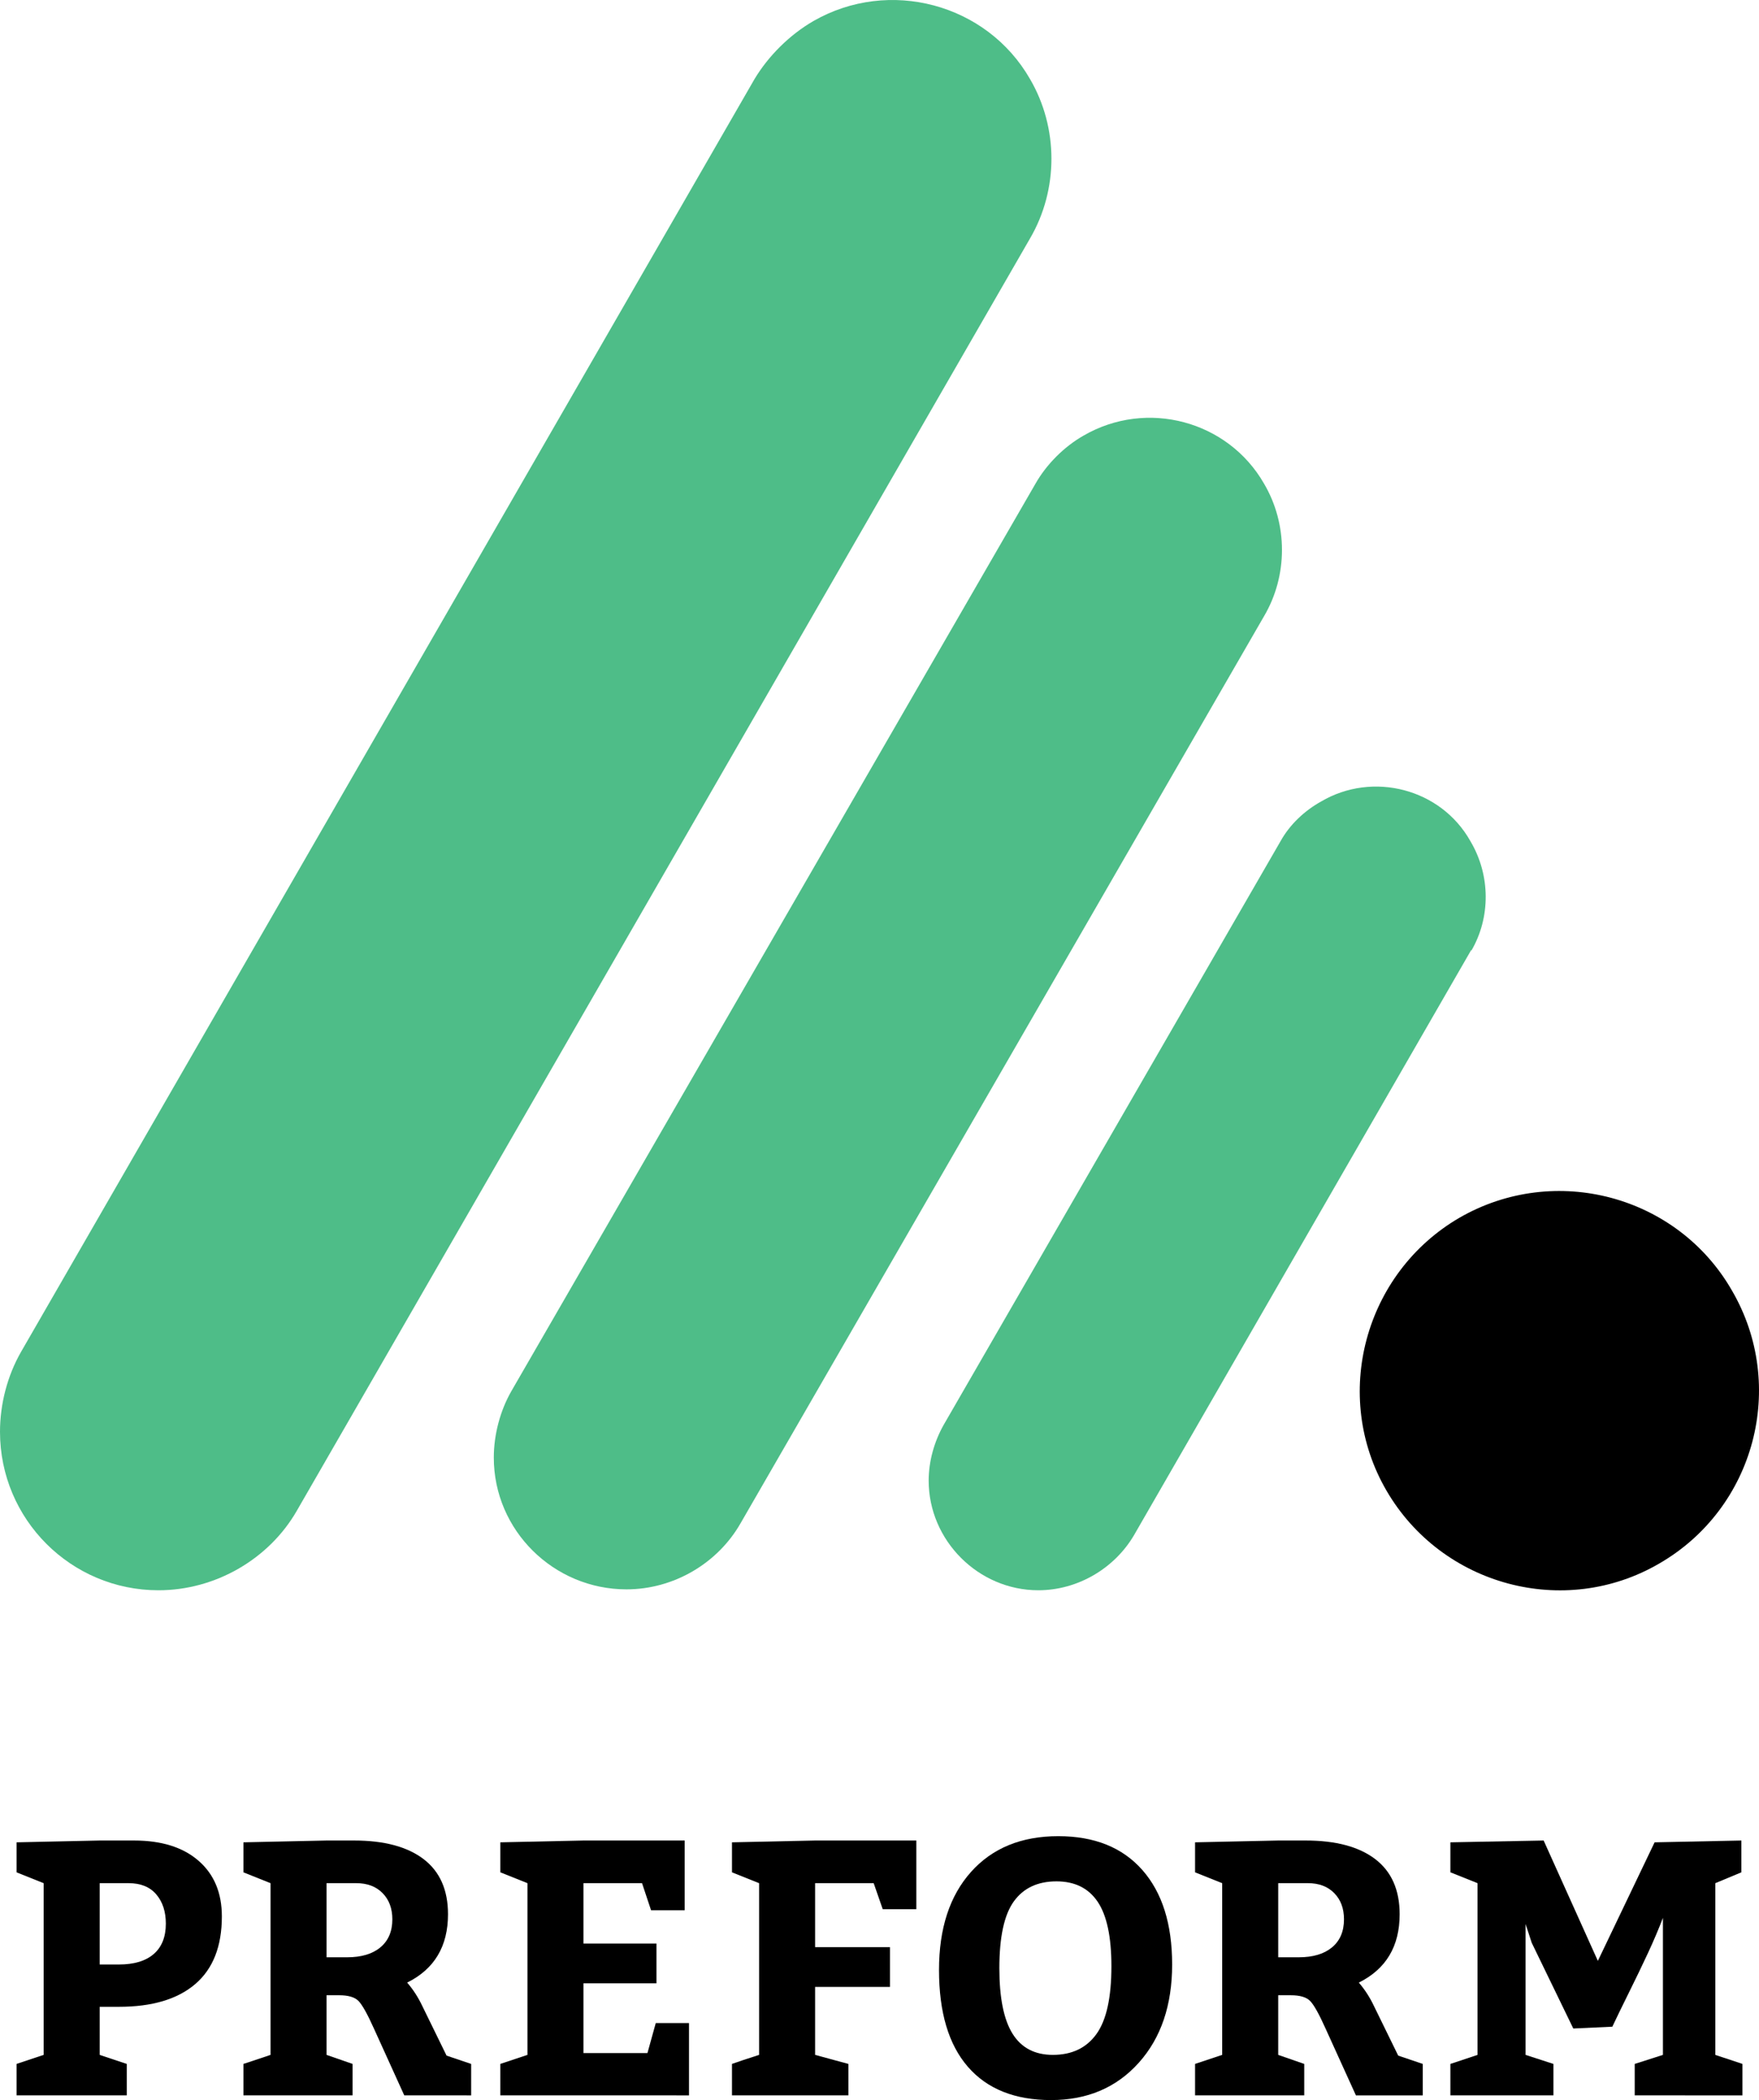
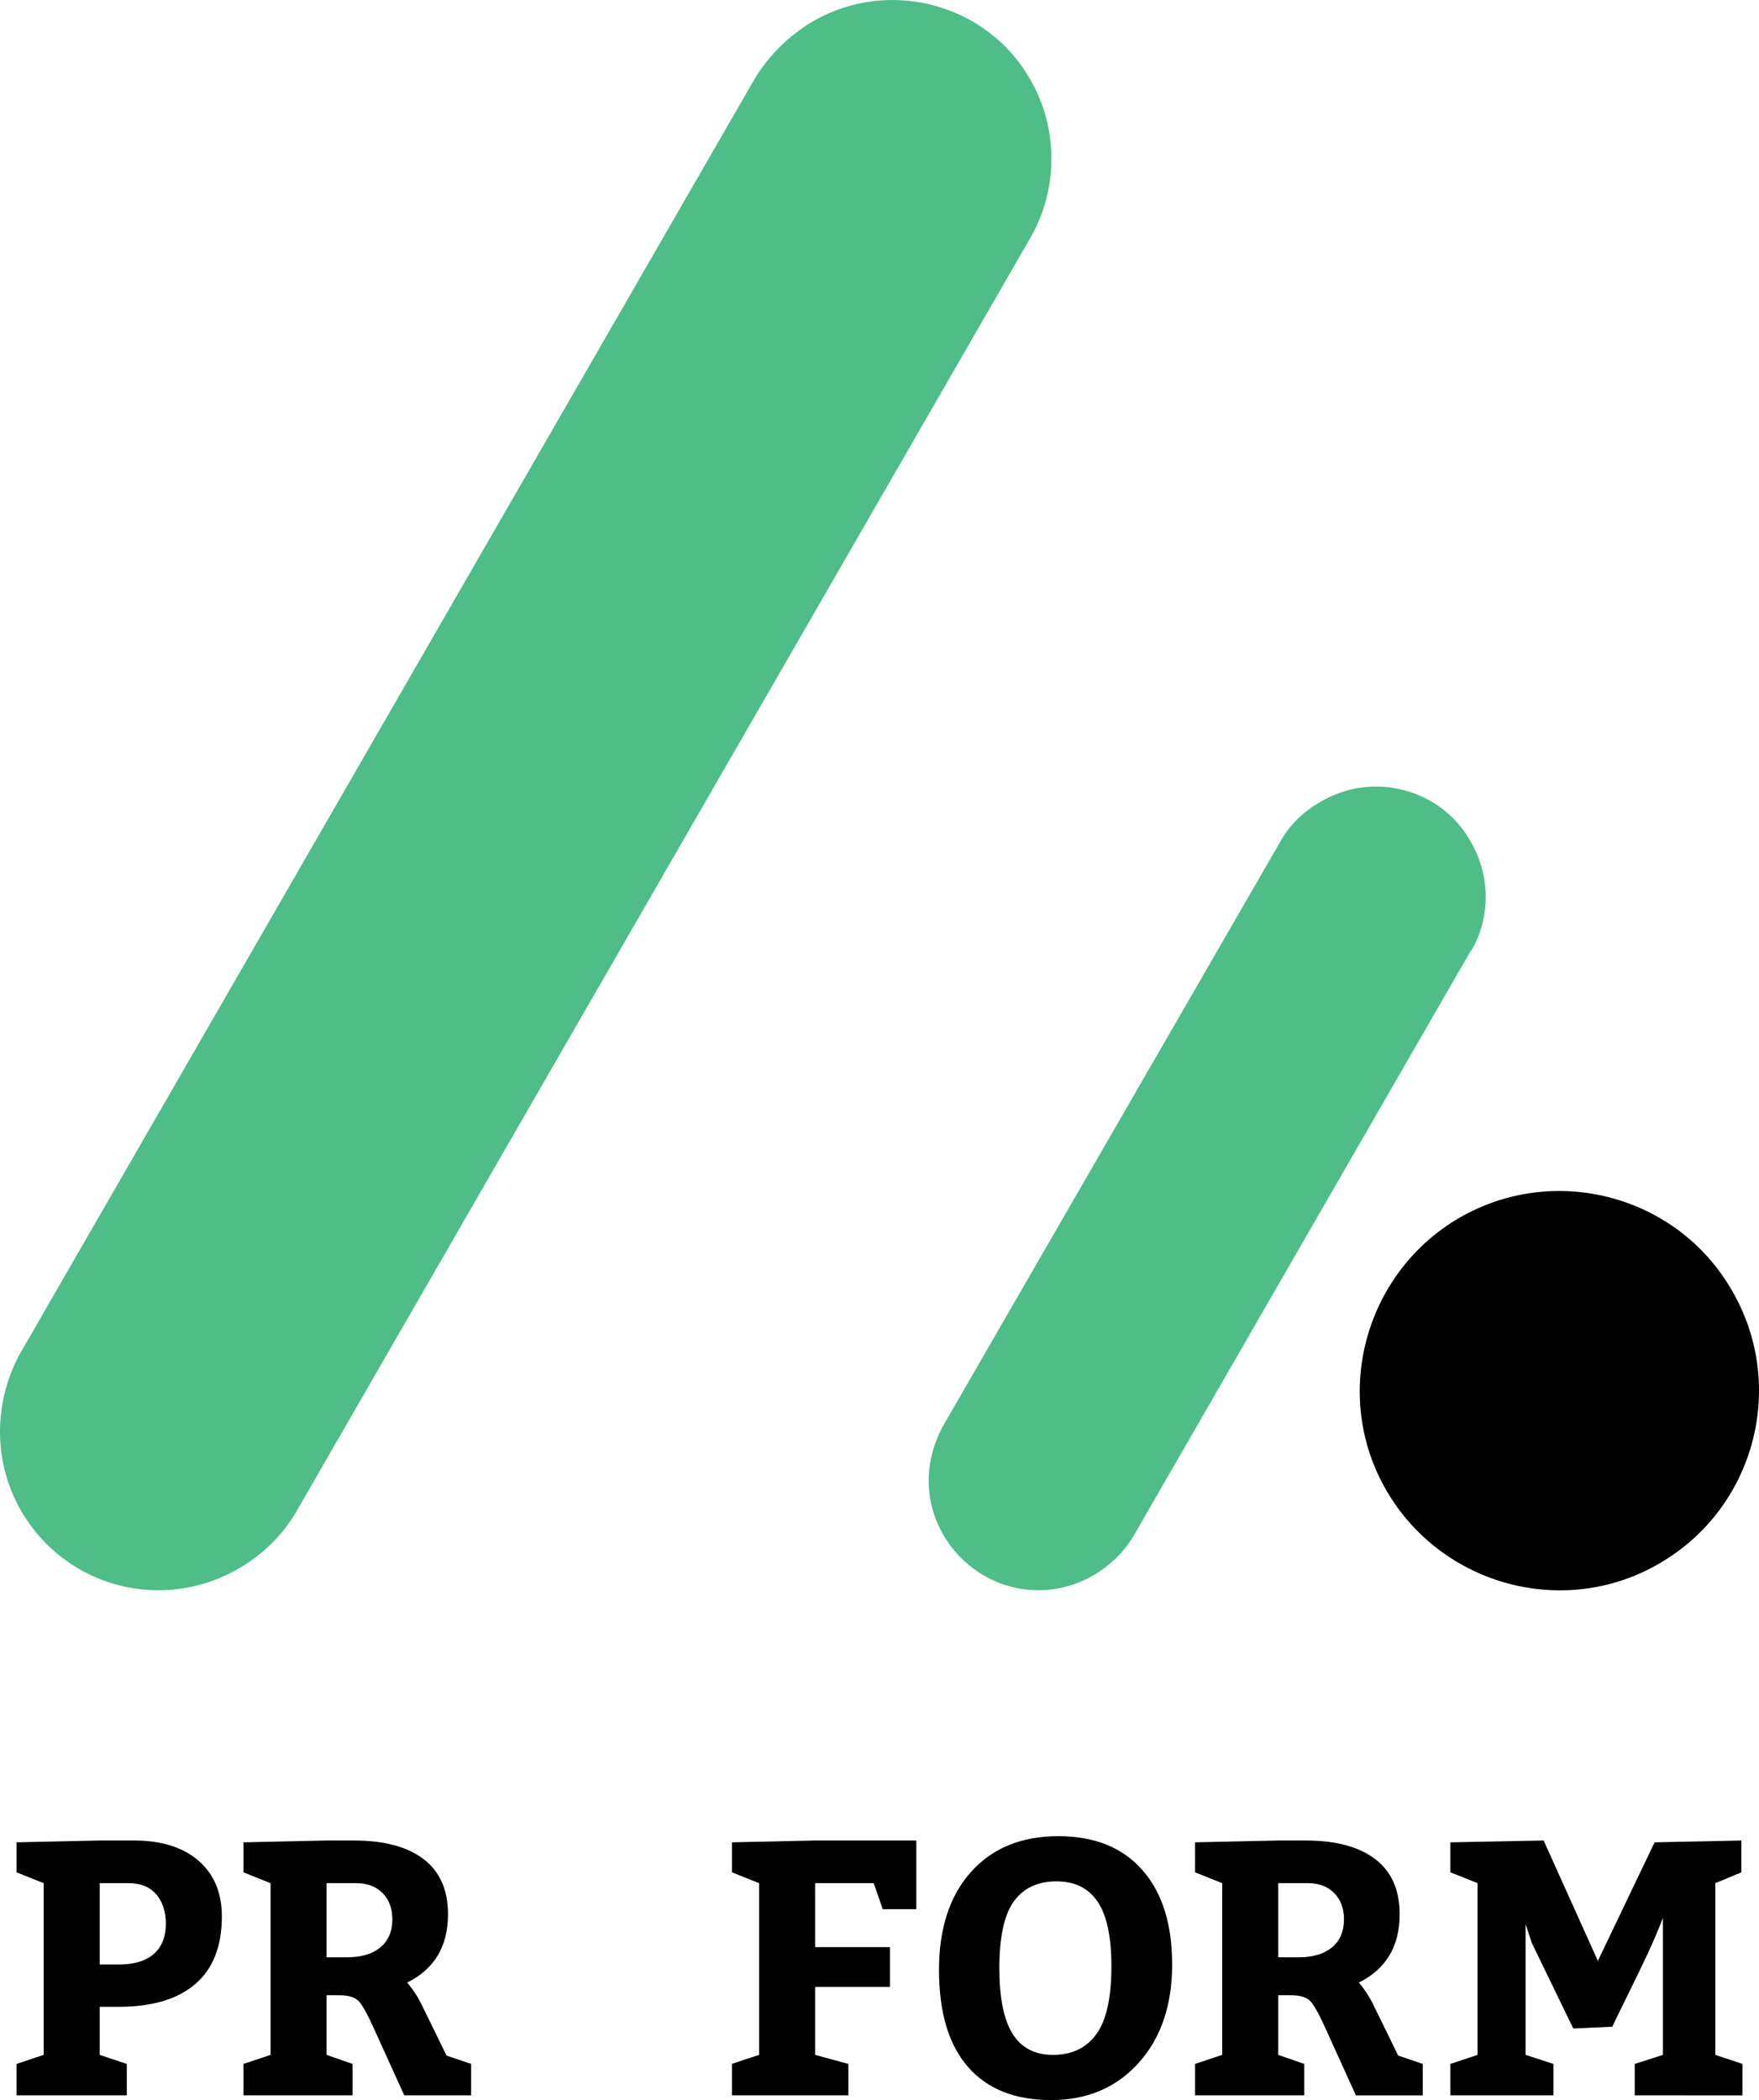
<svg xmlns="http://www.w3.org/2000/svg" version="1.1" id="Ebene_1" x="0px" y="0px" width="283.466px" height="338.357px" viewBox="0 0 283.466 338.357" xml:space="preserve">
  <path d="M223.443,240.179c8.908,15.299,28.654,20.645,43.946,11.732c15.441-8.913,20.635-28.667,11.727-43.967  c-8.758-15.301-28.503-20.647-43.942-11.734C219.882,205.124,214.533,224.879,223.443,240.179L223.443,240.179z" />
  <path fill="#4EBD88" d="M47.807,243.453L47.807,243.453c-4.454,7.721-13.068,12.766-22.27,12.766  C11.434,256.219,0,244.787,0,230.684c0-4.455,1.188-9.056,3.414-12.915l0,0l118.18-205.034l0,0c2.227-3.708,5.643-7.124,9.501-9.351  c12.177-6.98,27.912-2.821,34.894,9.351c4.602,7.87,4.602,17.817,0,25.687l0,0L47.807,243.453L47.807,243.453z" />
-   <path fill="#4EBD88" d="M119.367,245.381L119.367,245.381c-3.715,6.533-10.838,10.691-18.408,10.691  c-11.73,0-21.382-9.502-21.382-21.23c0-3.713,1.038-7.574,2.822-10.691l0,0l84.48-146.238l0,0c1.778-3.118,4.6-5.938,7.719-7.72  c10.244-5.939,23.309-2.375,29.098,7.72c3.861,6.532,3.861,14.847,0,21.38l0,0L119.367,245.381L119.367,245.381z" />
  <path fill="#4EBD88" d="M182.766,247.312L182.766,247.312c-3.123,5.346-9.059,8.906-15.44,8.906  c-9.655,0-17.669-8.016-17.669-17.664c0-3.121,0.889-6.238,2.375-8.91l0,0l54.336-94.126l0,0c1.488-2.674,3.859-4.902,6.535-6.385  c8.311-4.899,19.297-2.079,24.051,6.385c3.268,5.495,3.268,12.323,0.148,17.667v-0.148L182.766,247.312L182.766,247.312z" />
  <g>
    <path d="M20.434,332.533v5.067H2.669v-5.067l4.367-1.456V303.41l-4.367-1.747v-4.835l13.396-0.292h5.533   c4.427,0,7.893,1.087,10.396,3.262c2.505,2.176,3.759,5.165,3.759,8.971c0,4.815-1.428,8.445-4.282,10.891   c-2.854,2.448-6.959,3.671-12.32,3.671h-3.085v7.747L20.434,332.533z M16.066,303.41v13.105h3.085c2.447,0,4.32-0.562,5.622-1.689   c1.3-1.125,1.952-2.756,1.952-4.893c0-1.941-0.515-3.514-1.544-4.718c-1.029-1.204-2.515-1.806-4.455-1.806H16.066z" />
-     <path d="M56.819,332.533v5.067h-17.59v-5.067l4.369-1.456V303.41l-4.369-1.747v-4.835l13.396-0.292h4.426   c4.854,0,8.591,1.001,11.213,3c2.621,2.001,3.932,4.963,3.932,8.883c0,5.165-2.194,8.834-6.581,11.009   c0.97,1.126,1.785,2.388,2.446,3.786l3.903,7.979l3.961,1.34v5.067H65.149l-4.893-10.774c-1.048-2.331-1.873-3.808-2.475-4.427   c-0.604-0.622-1.641-0.932-3.116-0.932h-2.039v9.609L56.819,332.533z M52.626,303.41v11.94h3.321c2.291,0,4.076-0.533,5.358-1.602   c1.28-1.068,1.922-2.572,1.922-4.514c0-1.749-0.525-3.155-1.574-4.224c-1.048-1.068-2.466-1.602-4.252-1.602H52.626z" />
-     <path d="M94.027,303.41v9.726h11.766v6.408H94.027v11.242h10.31l1.34-4.835h5.358v11.649H80.63v-5.067L85,331.077V303.41   l-4.369-1.747v-4.835l13.397-0.292h16.31v11.242h-5.417l-1.456-4.368H94.027z" />
+     <path d="M56.819,332.533v5.067h-17.59v-5.067l4.369-1.456V303.41l-4.369-1.747v-4.835l13.396-0.292h4.426   c4.854,0,8.591,1.001,11.213,3c2.621,2.001,3.932,4.963,3.932,8.883c0,5.165-2.194,8.834-6.581,11.009   c0.97,1.126,1.785,2.388,2.446,3.786l3.903,7.979l3.961,1.34v5.067H65.149l-4.893-10.774c-1.048-2.331-1.873-3.808-2.475-4.427   c-0.604-0.622-1.641-0.932-3.116-0.932h-2.039v9.609z M52.626,303.41v11.94h3.321c2.291,0,4.076-0.533,5.358-1.602   c1.28-1.068,1.922-2.572,1.922-4.514c0-1.749-0.525-3.155-1.574-4.224c-1.048-1.068-2.466-1.602-4.252-1.602H52.626z" />
    <path d="M136.718,332.533v5.067h-18.757v-5.067c0.971-0.349,2.427-0.835,4.368-1.456V303.41l-4.368-1.747v-4.835l13.396-0.292   h16.312v11.066h-5.416l-1.458-4.192h-9.438v10.31h12.061v6.408h-12.061v10.949C134.388,331.892,136.174,332.38,136.718,332.533z" />
    <path d="M170.542,295.838c5.826,0,10.339,1.815,13.543,5.445c3.205,3.632,4.807,8.707,4.807,15.232   c0,6.562-1.797,11.845-5.389,15.843c-3.592,4-8.3,5.999-14.124,5.999c-5.825,0-10.292-1.786-13.399-5.358   c-3.105-3.572-4.657-8.774-4.657-15.609c0-6.679,1.717-11.94,5.152-15.786C159.913,297.759,164.602,295.838,170.542,295.838z    M170.251,303.119c-3.029,0-5.321,1.077-6.873,3.231c-1.553,2.156-2.329,5.737-2.329,10.747c0,4.776,0.707,8.302,2.126,10.571   c1.416,2.272,3.584,3.408,6.493,3.408c3.069,0,5.407-1.116,7.021-3.35c1.609-2.232,2.416-5.873,2.416-10.921   c0-4.736-0.737-8.202-2.213-10.398C175.415,304.215,173.204,303.119,170.251,303.119z" />
    <path d="M210.179,332.533v5.067h-17.592v-5.067l4.371-1.456V303.41l-4.371-1.747v-4.835l13.398-0.292h4.427   c4.854,0,8.592,1.001,11.213,3c2.619,2.001,3.93,4.963,3.93,8.883c0,5.165-2.194,8.834-6.579,11.009   c0.969,1.126,1.785,2.388,2.444,3.786l3.904,7.979l3.959,1.34v5.067h-10.774l-4.895-10.774c-1.045-2.331-1.872-3.808-2.474-4.427   c-0.603-0.622-1.641-0.932-3.116-0.932h-2.039v9.609L210.179,332.533z M205.986,303.41v11.94h3.319   c2.293,0,4.078-0.533,5.359-1.602s1.922-2.572,1.922-4.514c0-1.749-0.524-3.155-1.573-4.224c-1.048-1.068-2.466-1.602-4.251-1.602   H205.986z" />
    <path d="M250.335,332.533v5.067h-16.601v-5.067l4.369-1.456V303.41l-4.369-1.747v-4.835l15.027-0.292l8.736,19.396l9.146-19.104   l13.98-0.292v5.127l-4.196,1.747v27.667l4.37,1.456v5.067H263.44v-5.067l4.543-1.456v-22.076c-0.698,1.826-1.506,3.72-2.417,5.68   c-0.913,1.961-1.941,4.097-3.089,6.407c-1.143,2.31-2.028,4.126-2.646,5.447l-6.293,0.291l-6.697-13.806l-0.991-3.03v21.087   L250.335,332.533z" />
  </g>
</svg>